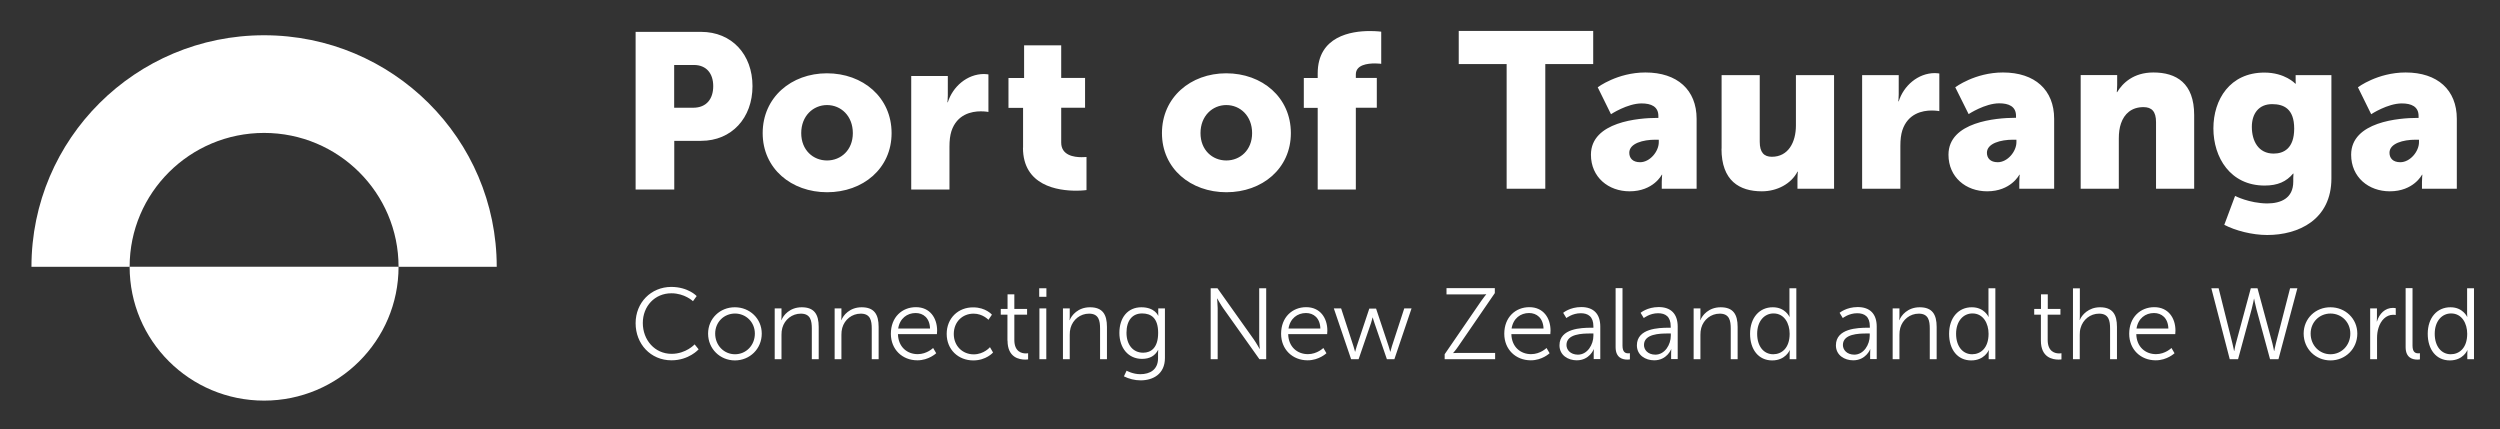
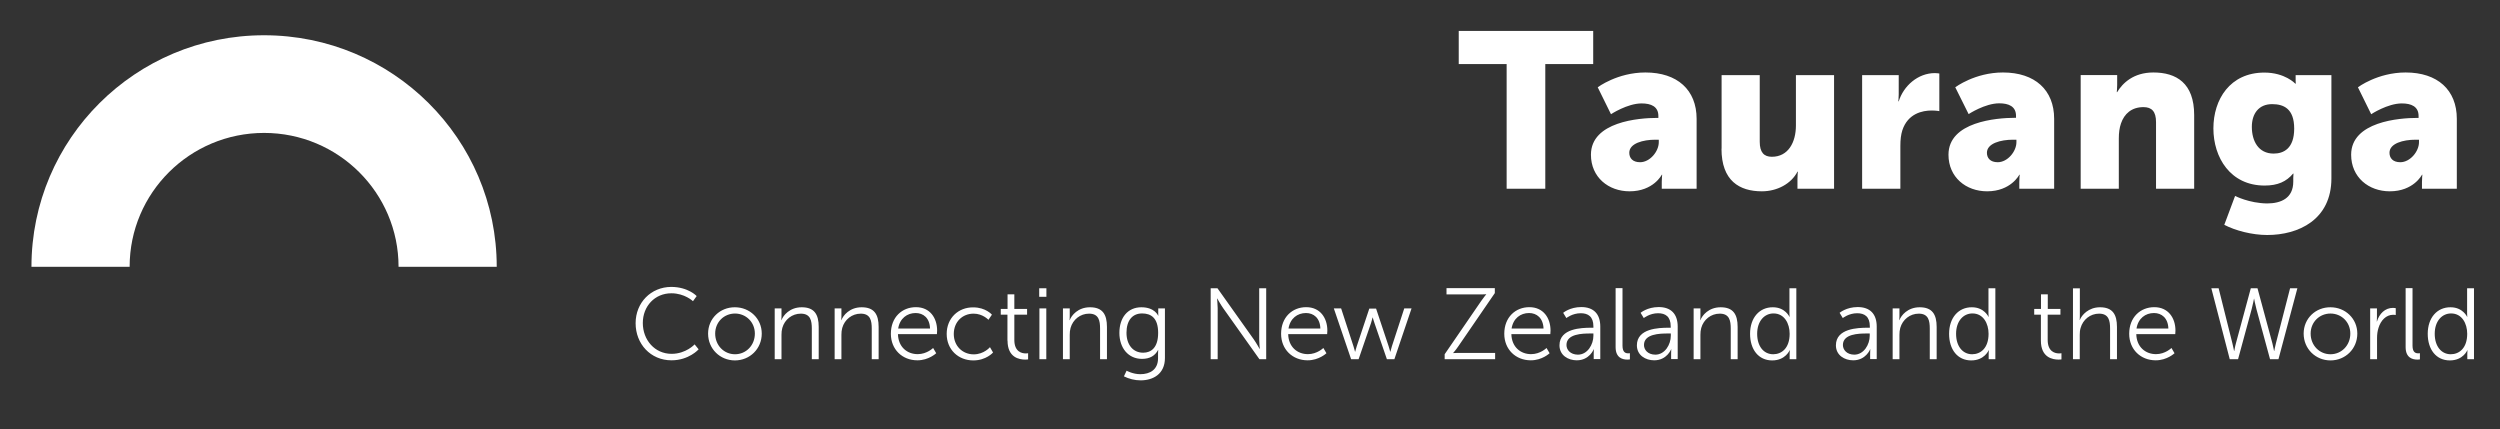
<svg xmlns="http://www.w3.org/2000/svg" version="1.1" id="Layer_1" x="0px" y="0px" viewBox="0 0 2431.9 417.8" style="enable-background:new 0 0 2431.9 417.8;" xml:space="preserve">
  <rect x="0" y="0" width="2431.9" height="417.8" fill="#333333" stroke="none" />
  <style type="text/css">
	.st0{fill:#FFFFFF;}
	.st1{fill:none;}
	.st2{fill:#0A357C;}
	.st3{clip-path:url(#SVGID_00000111909258935850316660000012797115148632713600_);fill:#0A357C;}
	.st4{clip-path:url(#SVGID_00000111909258935850316660000012797115148632713600_);fill:#618F6D;}
</style>
  <path class="st0" d="M2368.4,324.7c0-12.5,7.2-19.8,15.9-19.8c10.6,0,15.7,9.8,15.7,19.8c0,14-7.8,19.9-16,19.9  C2374.8,344.6,2368.4,336.8,2368.4,324.7 M2361.6,324.7c0,15.3,8.2,25.9,21.5,25.9c13,0,17-9.9,17-9.9h0.2c0,0-0.2,1.4-0.2,3.5v5.2  h6.5v-69h-6.7v24.1c0,2.1,0.2,3.7,0.2,3.7h-0.2c0,0-4.1-9.3-16.1-9.3C2370.8,298.8,2361.6,309,2361.6,324.7 M2340.1,337.7  c0,10.8,7.3,12.1,11.4,12.1c1.3,0,2.5-0.2,2.5-0.2v-6c0,0-0.8,0.1-1.7,0.1c-2.6,0-5.5-1-5.5-7.5v-55.9h-6.7V337.7z M2305.6,349.4  h6.7v-20.8c0-3.1,0.4-6.5,1.4-9.6c2.2-7.3,7.4-12.8,14.3-12.8c1.3,0,2.5,0.2,2.5,0.2v-6.6c0,0-1.3-0.3-2.7-0.3  c-7.8,0-13.3,5.7-15.6,13.2h-0.2c0,0,0.2-1.8,0.2-3.9V300h-6.6V349.4z M2247.7,324.5c0-11.2,8.6-19.5,19.3-19.5s19.3,8.3,19.3,19.5  c0,11.5-8.6,20.1-19.3,20.1S2247.7,336,2247.7,324.5 M2240.9,324.5c0,14.9,11.7,26.1,26.1,26.1c14.4,0,26.1-11.2,26.1-26.1  c0-14.6-11.7-25.6-26.1-25.6C2252.5,298.8,2240.9,309.8,2240.9,324.5 M2192.7,290.5c0,0,1.1,5.9,2.3,10.3l13.2,48.6h8.2l18.4-69  h-7.1l-13.8,53.6c-0.9,3.5-1.6,7.4-1.6,7.4h-0.2c-0.1,0-0.6-3.8-1.6-7.4l-14.5-53.6h-6.5l-14.5,53.6c-1,3.5-1.5,7.4-1.6,7.4h-0.2  c0,0-0.7-3.8-1.6-7.4l-13.4-53.6h-7.1l17.9,69h8.1l13.2-48.6c1.2-4.4,2.3-10.3,2.3-10.3H2192.7z M2078.3,319.6  c1.6-9.9,8.7-15.1,17-15.1c7.4,0,13.7,4.8,14,15.1H2078.3z M2071.2,324.7c0,15.2,11.1,25.8,25.8,25.8c11.1,0,18.3-6.9,18.3-6.9  l-3-5.1c0,0-6,6-15,6c-10.2,0-18.9-6.9-19.2-19.5h37.9c0,0,0.2-2.3,0.2-3.4c0-12.3-7-22.8-20.6-22.8  C2082.2,298.8,2071.2,308.5,2071.2,324.7 M2016.4,349.4h6.7v-23.7c0-2.4,0.2-4.6,0.8-6.6c2.3-8.3,9.5-14,18-14  c9.5,0,10.7,6.9,10.7,14.6v29.7h6.7V318c0-12.2-4.3-19.1-16.5-19.1c-11.2,0-17.8,7.6-19.6,12.3h-0.2c0,0,0.2-1.8,0.2-4v-26.7h-6.7  V349.4z M1985.3,331.4c0,16.5,11.5,18.4,17.2,18.4c1.8,0,2.8-0.2,2.8-0.2v-6c0,0-0.9,0.2-2.3,0.2c-3.7,0-11.1-1.5-11.1-13.1v-24.6  h12.4v-5.6H1992v-14.2h-6.6v14.2h-6.6v5.6h6.5V331.4z M1902.8,324.7c0-12.5,7.2-19.8,15.9-19.8c10.6,0,15.7,9.8,15.7,19.8  c0,14-7.8,19.9-16,19.9C1909.2,344.6,1902.8,336.8,1902.8,324.7 M1896,324.7c0,15.3,8.2,25.9,21.5,25.9c13,0,17-9.9,17-9.9h0.2  c0,0-0.2,1.4-0.2,3.5v5.2h6.5v-69h-6.7v24.1c0,2.1,0.2,3.7,0.2,3.7h-0.2c0,0-4.1-9.3-16.1-9.3C1905.2,298.8,1896,309,1896,324.7   M1841,349.4h6.7v-23.7c0-2.4,0.2-4.6,0.8-6.7c2.3-8.2,9.5-13.9,18-13.9c9.5,0,10.7,6.9,10.7,14.6v29.7h6.7V318  c0-12.2-4.3-19.1-16.5-19.1c-11.7,0-18,7.9-19.7,12.5h-0.2c0,0,0.2-1.8,0.2-3.9V300h-6.6V349.4z M1792.7,335.6  c0-10.9,15.5-11.2,23.3-11.2h2.8v2.2c0,8.5-5.7,18.4-15.1,18.4C1796.4,344.9,1792.7,340.2,1792.7,335.6 M1785.9,335.9  c0,9.8,8.5,14.6,16.8,14.6c12.4,0,16.5-10.7,16.5-10.7h0.2c0,0-0.2,1.7-0.2,4.1v5.4h6.4v-31.6c0-12.4-6.6-19-18.5-19  c-11.1,0-17.6,5.6-17.6,5.6l3.1,5.1c0,0,5.8-4.7,14-4.7c7.1,0,12.3,3.2,12.3,12.8v1.3h-2.7C1807.6,318.9,1785.9,319.3,1785.9,335.9   M1709.3,324.7c0-12.5,7.2-19.8,15.9-19.8c10.6,0,15.7,9.8,15.7,19.8c0,14-7.8,19.9-16,19.9C1715.6,344.6,1709.3,336.8,1709.3,324.7   M1702.4,324.7c0,15.3,8.2,25.9,21.5,25.9c13,0,17-9.9,17-9.9h0.2c0,0-0.2,1.4-0.2,3.5v5.2h6.5v-69h-6.7v24.1c0,2.1,0.2,3.7,0.2,3.7  h-0.2c0,0-4.1-9.3-16.1-9.3C1711.6,298.8,1702.4,309,1702.4,324.7 M1647.4,349.4h6.7v-23.7c0-2.4,0.2-4.6,0.8-6.7  c2.3-8.2,9.5-13.9,18-13.9c9.5,0,10.7,6.9,10.7,14.6v29.7h6.7V318c0-12.2-4.3-19.1-16.5-19.1c-11.7,0-18,7.9-19.7,12.5h-0.2  c0,0,0.2-1.8,0.2-3.9V300h-6.6V349.4z M1599.2,335.6c0-10.9,15.5-11.2,23.3-11.2h2.8v2.2c0,8.5-5.7,18.4-15.1,18.4  C1602.8,344.9,1599.2,340.2,1599.2,335.6 M1592.3,335.9c0,9.8,8.5,14.6,16.8,14.6c12.4,0,16.5-10.7,16.5-10.7h0.2  c0,0-0.2,1.7-0.2,4.1v5.4h6.4v-31.6c0-12.4-6.6-19-18.5-19c-11.1,0-17.6,5.6-17.6,5.6l3.1,5.1c0,0,5.8-4.7,13.9-4.7  c7.1,0,12.3,3.2,12.3,12.8v1.3h-2.8C1614,318.9,1592.3,319.3,1592.3,335.9 M1571.6,337.7c0,10.8,7.3,12.1,11.4,12.1  c1.3,0,2.5-0.2,2.5-0.2v-6c0,0-0.8,0.1-1.7,0.1c-2.6,0-5.5-1-5.5-7.5v-55.9h-6.7V337.7z M1523.8,335.6c0-10.9,15.5-11.2,23.3-11.2  h2.9v2.2c0,8.5-5.7,18.4-15.1,18.4C1527.5,344.9,1523.8,340.2,1523.8,335.6 M1517,335.9c0,9.8,8.5,14.6,16.8,14.6  c12.4,0,16.5-10.7,16.5-10.7h0.2c0,0-0.2,1.7-0.2,4.1v5.4h6.4v-31.6c0-12.4-6.6-19-18.5-19c-11.1,0-17.6,5.6-17.6,5.6l3.1,5.1  c0,0,5.8-4.7,14-4.7c7.1,0,12.3,3.2,12.3,12.8v1.3h-2.8C1538.7,318.9,1517,319.3,1517,335.9 M1470.4,319.6c1.6-9.9,8.7-15.1,17-15.1  c7.4,0,13.7,4.8,14.1,15.1H1470.4z M1463.3,324.7c0,15.2,11.1,25.8,25.8,25.8c11.1,0,18.3-6.9,18.3-6.9l-3-5.1c0,0-6,6-15,6  c-10.2,0-18.9-6.9-19.2-19.5h37.9c0,0,0.2-2.3,0.2-3.4c0-12.3-7-22.8-20.6-22.8C1474.3,298.8,1463.3,308.5,1463.3,324.7   M1405.2,349.4h49.2v-6.1h-35.7c-3.3,0-5.1,0.2-5.1,0.2v-0.2c0,0,2.4-2.6,4.9-6.3l35.6-51.9v-4.8h-47v6.1h33.6c3.3,0,5-0.2,5-0.2  v0.2c0,0-2.3,2.7-4.8,6.3l-35.6,51.9V349.4z M1314.3,349.4h7.3l12.1-35.2c0.8-2.5,1.5-5.3,1.5-5.3h0.2c0,0,0.7,2.9,1.6,5.3  l12.1,35.2h7.3l16.7-49.4h-7.1l-12,36.8c-0.8,2.5-1.5,5.3-1.5,5.3h-0.2c0,0-0.7-2.9-1.5-5.3l-12.2-36.6h-6.6l-12.2,36.6  c-0.8,2.4-1.5,5.3-1.5,5.3h-0.2c0,0-0.7-2.9-1.5-5.3l-12-36.8h-7.1L1314.3,349.4z M1253.4,319.6c1.6-9.9,8.7-15.1,17-15.1  c7.4,0,13.7,4.8,14,15.1H1253.4z M1246.2,324.7c0,15.2,11.1,25.8,25.8,25.8c11.1,0,18.3-6.9,18.3-6.9l-3-5.1c0,0-6,6-15,6  c-10.2,0-18.9-6.9-19.2-19.5h37.9c0,0,0.2-2.3,0.2-3.4c0-12.3-7-22.8-20.6-22.8C1257.2,298.8,1246.2,308.5,1246.2,324.7   M1177.7,349.4h6.8v-49.7c0-3.6-0.6-9.3-0.6-9.3h0.2c0,0,3.3,5.9,5.7,9.3l35.3,49.7h6.6v-69h-6.8v49.7c0,3.6,0.6,9.3,0.6,9.3h-0.2  c0,0-3.3-5.9-5.7-9.3l-35.3-49.7h-6.6V349.4z M1112,343.1c-9.8,0-16.2-7.7-16.2-19.4c0-11.8,5.6-18.8,15.2-18.8  c8.7,0,15.6,4.4,15.6,18.9C1126.6,338.3,1119.7,343.1,1112,343.1 M1095.9,360.6l-2.6,5.5c4.8,2.4,10.5,3.9,16.2,3.9  c12.1,0,23.7-6.1,23.7-21.8V300h-6.5v5.4c0,1.1,0.1,1.7,0.1,1.7h-0.2c0,0-3.2-8.2-16.3-8.2c-13.3,0-21.4,10.1-21.4,24.9  c0,14.8,8.7,25.3,22,25.3c7.7,0,12.7-3.1,15.6-8.6h0.2c0,0-0.2,1.7-0.2,3.5v4.5c0,11-7.7,15.5-17.3,15.5  C1102,364,1095.9,360.6,1095.9,360.6 M1033.9,349.4h6.7v-23.7c0-2.4,0.2-4.6,0.8-6.7c2.3-8.2,9.5-13.9,18-13.9  c9.5,0,10.7,6.9,10.7,14.6v29.7h6.7V318c0-12.2-4.3-19.1-16.5-19.1c-11.7,0-18,7.9-19.7,12.5h-0.2c0,0,0.2-1.8,0.2-3.9V300h-6.6  V349.4z M1011.1,349.4h6.7V300h-6.7V349.4z M1010.9,288.7h7v-8.3h-7V288.7z M980.1,331.4c0,16.5,11.5,18.4,17.2,18.4  c1.8,0,2.8-0.2,2.8-0.2v-6c0,0-0.9,0.2-2.3,0.2c-3.7,0-11.1-1.5-11.1-13.1v-24.6h12.4v-5.6h-12.4v-14.2h-6.6v14.2h-6.6v5.6h6.5  V331.4z M920.9,324.8c0,15.3,11.3,25.8,25.9,25.8c12.6,0,19.2-7.7,19.2-7.7l-3-5.2c0,0-5.8,7-15.8,7c-10.9,0-19.4-8.2-19.4-19.8  c0-11.8,8.4-19.8,19.3-19.8c8.9,0,14.4,6,14.4,6l3.4-5c0,0-6-7.1-18.1-7.1C932.2,298.8,920.9,309.5,920.9,324.8 M873.7,319.6  c1.6-9.9,8.7-15.1,17-15.1c7.4,0,13.7,4.8,14,15.1H873.7z M866.6,324.7c0,15.2,11.1,25.8,25.8,25.8c11.1,0,18.3-6.9,18.3-6.9l-3-5.1  c0,0-6,6-15,6c-10.2,0-18.9-6.9-19.2-19.5h37.9c0,0,0.2-2.3,0.2-3.4c0-12.3-7-22.8-20.6-22.8C877.5,298.8,866.6,308.5,866.6,324.7   M811.8,349.4h6.7v-23.7c0-2.4,0.2-4.6,0.8-6.7c2.3-8.2,9.5-13.9,18-13.9c9.5,0,10.7,6.9,10.7,14.6v29.7h6.7V318  c0-12.2-4.3-19.1-16.5-19.1c-11.7,0-18,7.9-19.7,12.5h-0.2c0,0,0.2-1.8,0.2-3.9V300h-6.6V349.4z M753.5,349.4h6.7v-23.7  c0-2.4,0.2-4.6,0.8-6.7c2.3-8.2,9.5-13.9,18-13.9c9.5,0,10.7,6.9,10.7,14.6v29.7h6.7V318c0-12.2-4.3-19.1-16.5-19.1  c-11.7,0-18,7.9-19.7,12.5h-0.2c0,0,0.2-1.8,0.2-3.9V300h-6.6V349.4z M695.7,324.5c0-11.2,8.6-19.5,19.3-19.5  c10.6,0,19.3,8.3,19.3,19.5c0,11.5-8.6,20.1-19.3,20.1C704.3,344.6,695.7,336,695.7,324.5 M688.8,324.5c0,14.9,11.7,26.1,26.1,26.1  c14.4,0,26.1-11.2,26.1-26.1c0-14.6-11.7-25.6-26.1-25.6C700.5,298.8,688.8,309.8,688.8,324.5 M618.3,314.4  c0,20.1,14.5,36.1,34.9,36.1c17,0,26.4-10.7,26.4-10.7l-3.9-4.8c0,0-8.4,9.2-22.4,9.2c-16.4,0-28-13.5-28-30  c0-16.3,11.6-28.9,27.8-28.9c13,0,21,7.7,21,7.7l3.6-5c0,0-8.3-8.9-24.8-8.9C633.2,279.2,618.3,294.4,618.3,314.4" />
-   <path class="st0" d="M256.9,389.7c72.2,0,130.8-58.3,130.8-130.2H126.1C126.1,331.4,184.6,389.7,256.9,389.7" />
  <path class="st0" d="M256.9,34.3h-0.1c-124.9,0-226.2,100.8-226.2,225.2h95.5c0-71.9,58.6-130.2,130.8-130.2s130.8,58.3,130.8,130.2  h95.5C483.2,135.2,381.9,34.3,256.9,34.3" />
  <path class="st0" d="M2324.4,148.6c0-9.2,13.5-12.7,25.3-12.7h3.4v2.4c0,9-8.6,19.5-18.2,19.5  C2327.6,157.8,2324.4,153.7,2324.4,148.6 M2287.1,150.5c0,21.9,17,35.6,37.6,35.6c23.2,0,31.3-16.1,31.3-16.1h0.4  c0,0-0.4,3.2-0.4,6.9v6.7h33.9v-68c0-28.1-18.7-45.1-49.8-45.1c-27.3,0-46.4,14.4-46.4,14.4l12.9,26.2c0,0,15.9-10.5,29.8-10.5  c9.2,0,16.3,3,16.3,12.2v1.9h-1.5C2334.1,114.7,2287.1,118.3,2287.1,150.5 M2211.7,149.4c-14.8,0-21.2-12.2-21.2-26  c0-12.7,6.6-22.1,19.7-22.1c11.2,0,21.5,4.3,21.5,23.8C2231.7,144.5,2221.4,149.4,2211.7,149.4 M2174.2,190.6l-10.5,28.1  c10.7,5.6,27,9.9,41.8,9.9c30.3,0,62.4-14.8,62.4-55.1V73.1h-34.8v5.6c0,1.3,0.2,2.6,0.2,2.6h-0.6c0,0-9.9-10.7-30-10.7  c-33.5,0-49.6,26.2-49.6,54.3c0,28.3,16.5,55.6,49.8,55.6c12.9,0,21.2-3.9,27.7-11.6h0.4c0,0-0.2,2.8-0.2,4.1v3.7  c0,16.3-12.2,21.2-25.5,21.2C2187.9,197.7,2174.2,190.6,2174.2,190.6 M2024,183.6h37.1v-48.9c0-5.4,0.6-10.3,2.1-14.6  c3.2-9.4,10.3-15.9,21.9-15.9c8.1,0,12.2,4.3,12.2,14.6v64.8h37.1v-71.7c0-31.1-17.4-41.4-39.7-41.4c-19.5,0-30,10.5-35.2,19.1h-0.4  c0,0,0.4-3.2,0.4-6.9v-9.7H2024V183.6z M1932.8,148.6c0-9.2,13.5-12.7,25.3-12.7h3.4v2.4c0,9-8.6,19.5-18.2,19.5  C1936,157.8,1932.8,153.7,1932.8,148.6 M1895.4,150.5c0,21.9,17,35.6,37.6,35.6c23.2,0,31.3-16.1,31.3-16.1h0.4c0,0-0.4,3.2-0.4,6.9  v6.7h33.9v-68c0-28.1-18.7-45.1-49.8-45.1c-27.3,0-46.4,14.4-46.4,14.4L1915,111c0,0,15.9-10.5,29.8-10.5c9.2,0,16.3,3,16.3,12.2  v1.9h-1.5C1942.4,114.7,1895.4,118.3,1895.4,150.5 M1811.5,183.6h37.1v-41.8c0-6,0.6-10.9,1.9-15c5.4-16.5,19.7-19.3,28.5-19.3  c4.5,0,7.5,0.6,7.5,0.6V71.5c0,0-2.1-0.4-4.3-0.4c-16.5,0-30.5,12.4-35.2,27.5h-0.4c0,0,0.4-3.2,0.4-6.9V73.1h-35.6V183.6z   M1674.6,144.7c0,31.1,17.4,41.4,39.3,41.4c14.8,0,28.5-7.3,34.6-19.1h0.4c0,0-0.4,3.2-0.4,6.9v9.7h35.6V73.1h-37.1V122  c0,16.5-7.5,30.5-23.4,30.5c-7.7,0-11.8-4.3-11.8-14.6V73.1h-37.1V144.7z M1584.9,148.6c0-9.2,13.5-12.7,25.3-12.7h3.4v2.4  c0,9-8.6,19.5-18.2,19.5C1588.1,157.8,1584.9,153.7,1584.9,148.6 M1547.6,150.5c0,21.9,17,35.6,37.6,35.6  c23.2,0,31.3-16.1,31.3-16.1h0.4c0,0-0.4,3.2-0.4,6.9v6.7h33.9v-68c0-28.1-18.7-45.1-49.8-45.1c-27.3,0-46.4,14.4-46.4,14.4  l12.9,26.2c0,0,15.9-10.5,29.8-10.5c9.2,0,16.3,3,16.3,12.2v1.9h-1.5C1594.6,114.7,1547.6,118.3,1547.6,150.5 M1465.6,183.6h37.6  V62.3h46.6V30.1H1419v32.2h46.6V183.6z" />
-   <path class="st0" d="M1281.8,184.4h37.1v-79.6h20.4v-29h-20.4v-3.4c0-9.4,11.4-10.7,18.7-10.7c3.4,0,6,0.4,6,0.4V30.8  c0,0-4.5-0.6-11.2-0.6c-17.8,0-50.6,4.9-50.6,41.2v4.5h-13.5v29h13.5V184.4z M1167.8,129.5c0-16.7,11.6-27.3,25.1-27.3  c13.5,0,25.1,10.5,25.1,27.3c0,16.5-11.6,26.6-25.1,26.6C1179.4,156.1,1167.8,146,1167.8,129.5 M1130.3,129.5  c0,34.5,27.9,57.5,62.7,57.5c34.8,0,62.7-23,62.7-57.5c0-34.8-27.9-58.2-62.9-58.2C1158.2,71.3,1130.3,94.7,1130.3,129.5   M995.1,143.7c0,37.1,34.1,41.8,51.7,41.8c6,0,10.1-0.6,10.1-0.6v-32.2c0,0-1.9,0.2-4.9,0.2c-7.1,0-19.7-1.7-19.7-14.2v-33.9h23.2  v-29h-23.2V44.1h-36.1v31.8h-15.2v29h14.2V143.7z M886.5,184.4h37.1v-41.8c0-6,0.6-10.9,1.9-15c5.4-16.5,19.7-19.3,28.5-19.3  c4.5,0,7.5,0.6,7.5,0.6V72.4c0,0-2.1-0.4-4.3-0.4c-16.5,0-30.5,12.4-35.2,27.5h-0.4c0,0,0.4-3.2,0.4-6.9V73.9h-35.6V184.4z   M779.4,129.5c0-16.7,11.6-27.3,25.1-27.3s25.1,10.5,25.1,27.3c0,16.5-11.6,26.6-25.1,26.6S779.4,146,779.4,129.5 M741.9,129.5  c0,34.5,27.9,57.5,62.7,57.5s62.7-23,62.7-57.5c0-34.8-27.9-58.2-62.9-58.2C769.8,71.3,741.9,94.7,741.9,129.5 M655.8,104.8V63.2  h19.1c12.4,0,18.9,8.4,18.9,20.6c0,12.2-6.4,21-19.5,21H655.8z M618.3,184.4h37.6V137H682c29.8,0,50-22.3,50-53.2S711.8,31,682,31  h-63.7V184.4z" />
  <rect x="30.6" y="30.1" class="st1" width="2375.9" height="359.6" />
</svg>